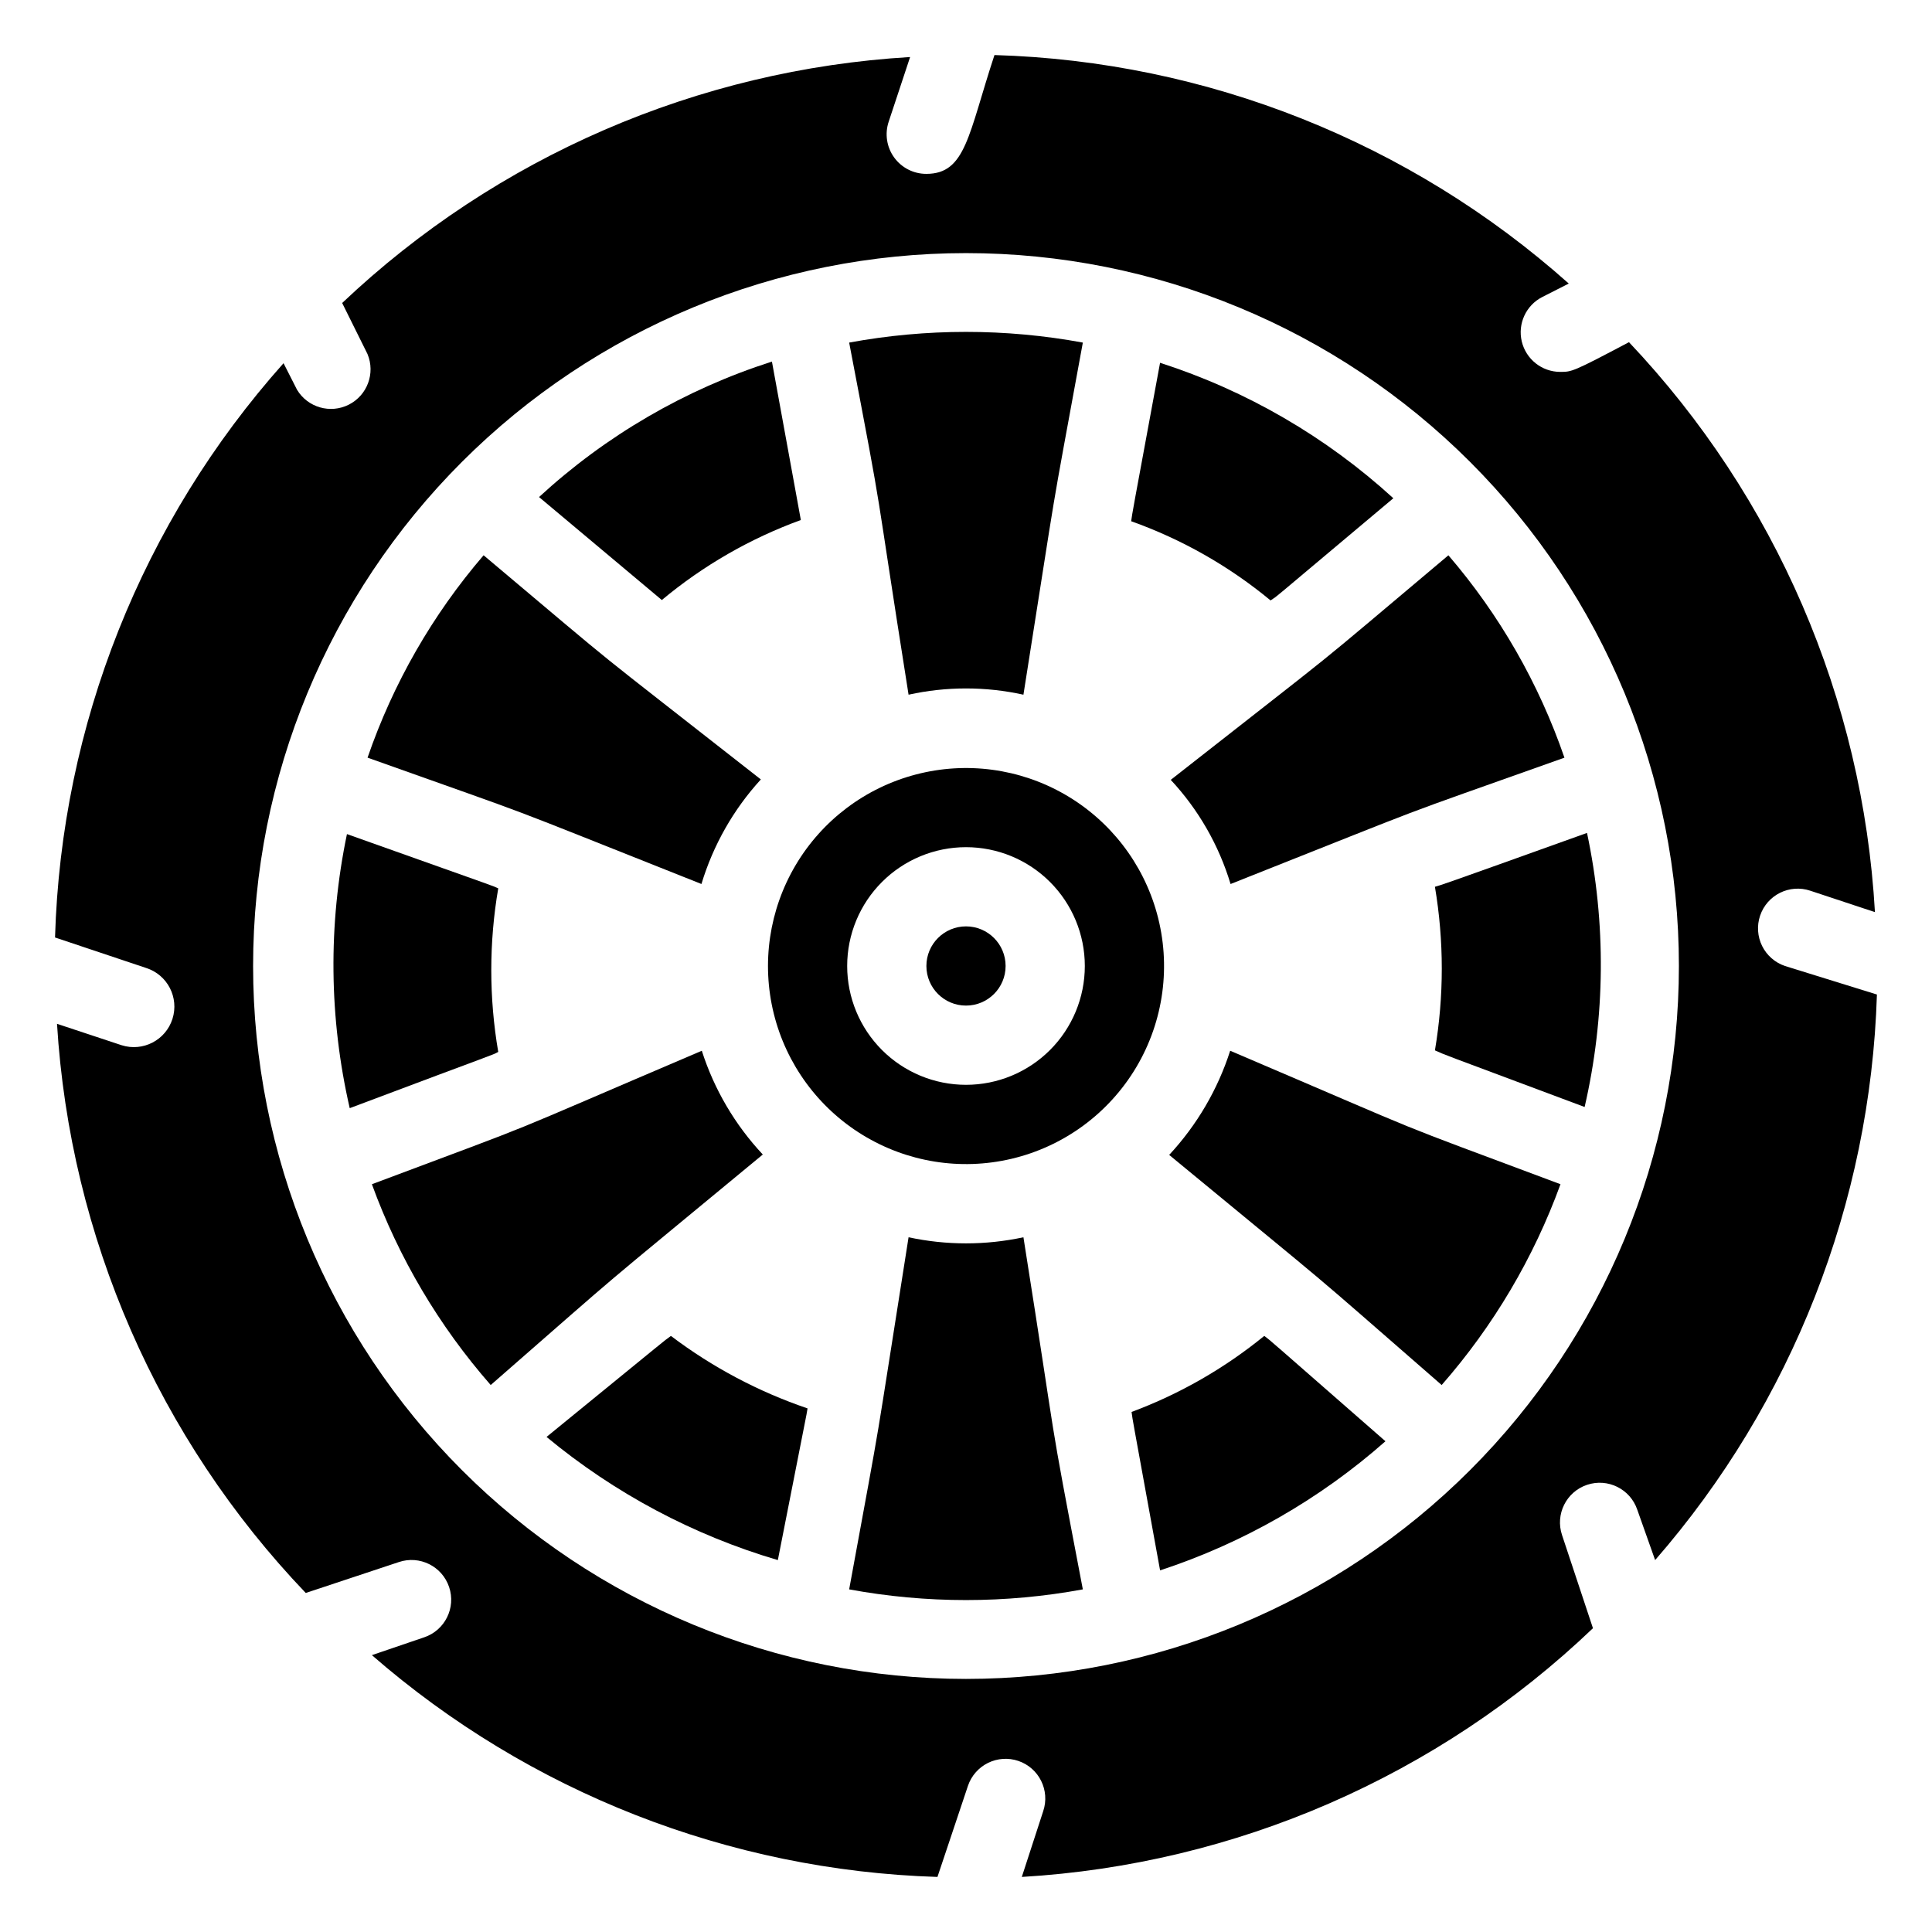
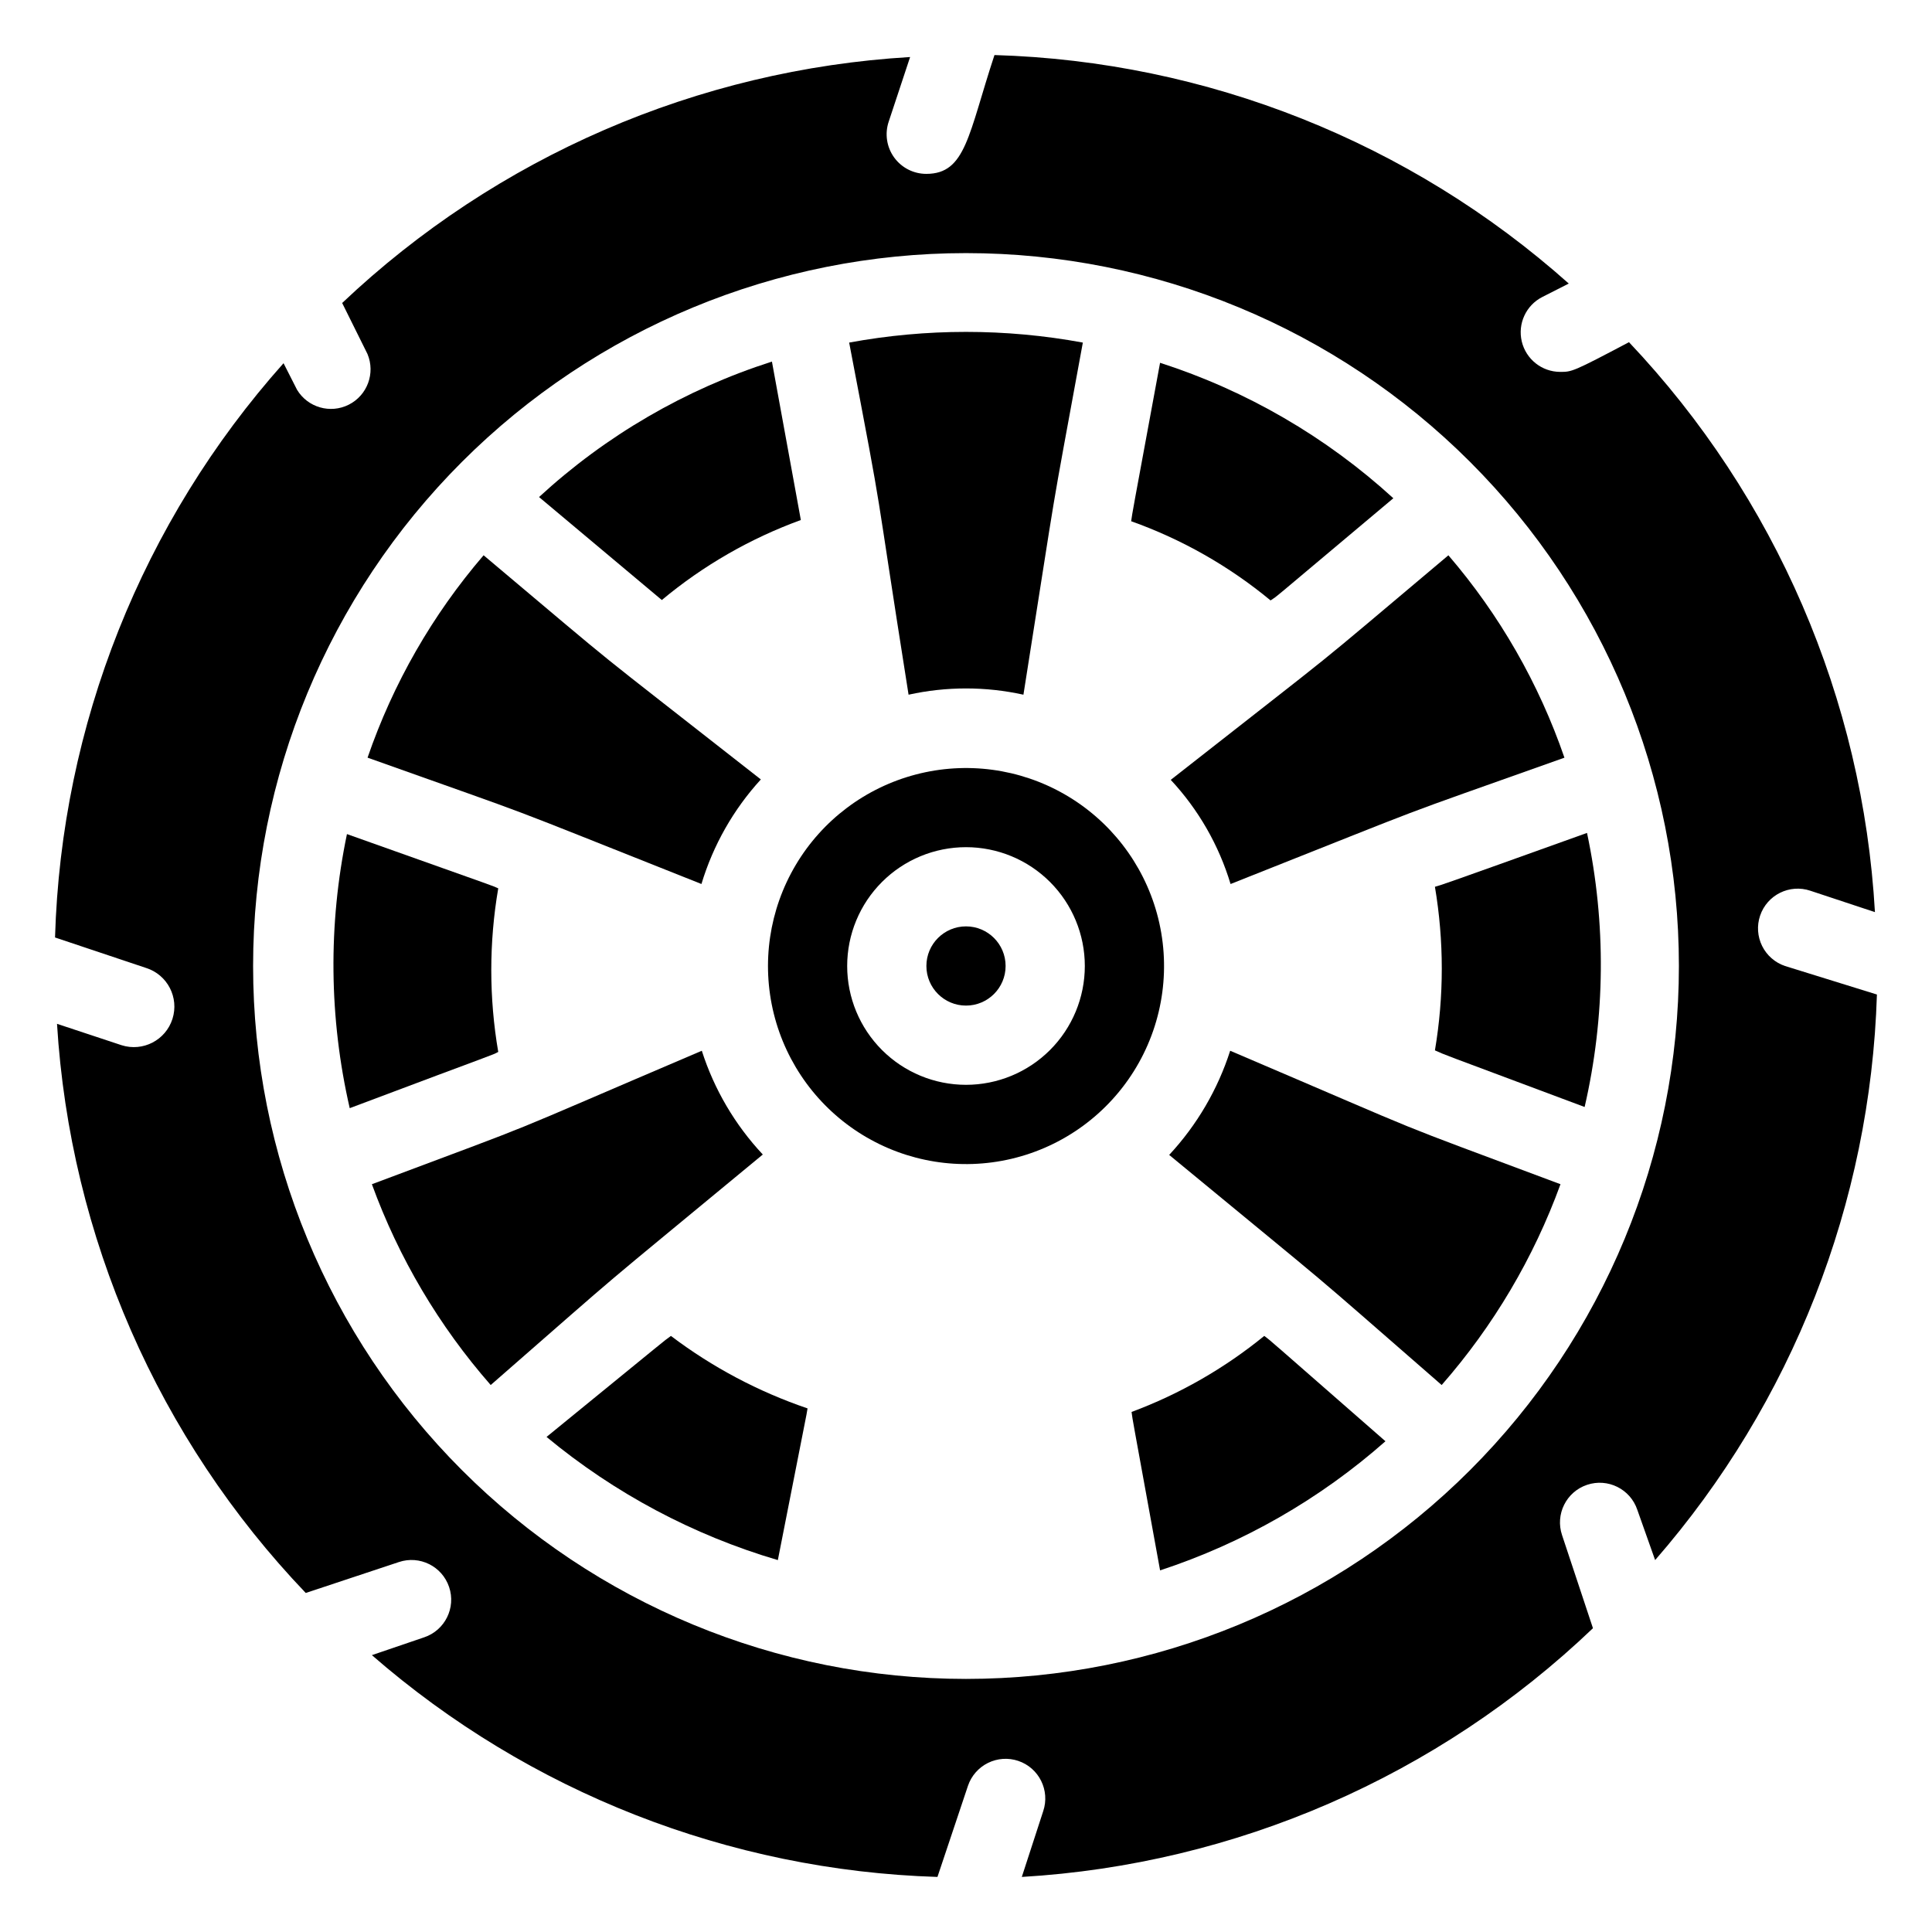
<svg xmlns="http://www.w3.org/2000/svg" fill="#000000" width="800px" height="800px" version="1.1" viewBox="144 144 512 512">
  <g>
    <path d="m617.05 400c-2.644-0.891-4.824-2.797-6.066-5.297-1.238-2.5-1.434-5.391-0.543-8.035 1.855-5.508 7.82-8.469 13.328-6.613l17.109 5.668c-3.215-56.461-26.305-109.96-65.18-151.04-14.906 7.871-15.117 7.871-18.266 7.871-4.836-0.027-9.027-3.359-10.148-8.066-1.117-4.703 1.121-9.566 5.426-11.773l7.031-3.57 0.004 0.004c-42.023-37.469-95.918-58.914-152.2-60.562-6.926 20.992-7.555 31.488-18.051 31.488-3.387 0.008-6.57-1.617-8.547-4.363-1.98-2.75-2.508-6.285-1.426-9.492l5.668-17.109c-56.277 3.336-109.58 26.418-150.51 65.184l6.719 13.539h-0.004c2.113 5.074-0.047 10.922-4.953 13.402s-10.895 0.754-13.73-3.957l-3.57-7.031h0.004c-37.469 42.023-58.914 95.914-60.562 152.19l24.141 8.082c5.652 1.797 8.777 7.836 6.981 13.488-1.797 5.652-7.836 8.777-13.488 6.981l-17.109-5.668c3.465 56.484 26.816 109.91 65.918 150.83l24.664-8.188c5.508-1.855 11.477 1.105 13.328 6.613 1.855 5.504-1.105 11.473-6.609 13.328l-13.855 4.723c41.684 36.301 94.637 57.066 149.88 58.777l8.082-24.141c0.891-2.644 2.797-4.824 5.297-6.066 2.5-1.238 5.387-1.438 8.031-0.547 5.508 1.855 8.469 7.824 6.613 13.332l-5.668 17.422c56.668-3.34 110.31-26.703 151.36-65.914l-8.188-24.664c-1.855-5.508 1.105-11.477 6.613-13.332 5.504-1.855 11.473 1.105 13.328 6.613l4.723 13.328c36.301-41.68 57.066-94.637 58.777-149.88zm-217.05 188.93c-50.109 0-98.164-19.902-133.59-55.336-35.43-35.43-55.336-83.484-55.336-133.59 0-50.109 19.906-98.164 55.336-133.59s83.484-55.336 133.59-55.336c50.105 0 98.16 19.906 133.59 55.336 35.434 35.43 55.336 83.484 55.336 133.59 0 50.105-19.902 98.16-55.336 133.59-35.43 35.434-83.484 55.336-133.59 55.336z" />
    <path d="m356.23 281.81c-0.629-3.254 0.523 2.625-7.66-41.984h-0.004c-22.938 7.336-43.996 19.586-61.715 35.898l32.539 27.289c10.961-9.145 23.426-16.316 36.84-21.203z" />
    <path d="m513.25 276.04c-17.793-16.262-38.875-28.504-61.82-35.895-7.766 41.984-7.242 39.148-7.66 41.984h-0.004c13.445 4.789 25.949 11.895 36.949 20.992 2.516-1.785-3.676 3.359 32.535-27.082z" />
    <path d="m524.27 379.01c2.422 14.348 2.422 29 0 43.348 3.883 1.68-2.414-0.734 39.676 15.008h-0.004c5.508-23.875 5.723-48.664 0.633-72.633-41.25 14.801-37.891 13.543-40.305 14.277z" />
    <path d="m479.04 498.03c-10.539 8.598-22.418 15.406-35.164 20.152 0.523 3.57-0.629-3.043 7.559 41.984 22.023-7.231 42.344-18.875 59.723-34.219-32.539-28.441-29.914-26.238-32.117-27.918z" />
    <path d="m288.84 524.8c18.008 14.926 38.863 26.035 61.297 32.641 7.977-40.723 7.453-37.574 7.871-40.199h0.004c-13.02-4.426-25.246-10.91-36.211-19.207-2.836 2.098 1.68-1.469-32.961 26.766z" />
    <path d="m276.04 422.77c-2.461-14.344-2.461-29.004 0-43.348-3.043-1.258 5.039 1.68-40.094-14.379-5.008 23.98-4.754 48.758 0.734 72.633 40.41-15.219 37.367-13.855 39.359-14.906z" />
    <path d="m329.89 378.27c3.106-10.301 8.484-19.77 15.742-27.711-49.645-38.941-33.062-25.402-73.473-59.406-13.555 15.77-23.988 33.969-30.754 53.633 49.754 17.738 29.809 10.18 88.484 33.484z" />
    <path d="m346.15 449.96c-7.359-7.856-12.883-17.25-16.164-27.5-58.043 24.77-38.203 16.898-87.43 35.371 7.109 19.535 17.789 37.578 31.488 53.215 39.777-34.742 23.512-20.887 72.105-61.086z" />
-     <path d="m415.22 471.89c-10.031 2.156-20.406 2.156-30.441 0-9.867 62.348-6.191 41.25-15.742 93.309v0.004c20.469 3.777 41.457 3.777 61.926 0-9.969-52.168-5.875-31.07-15.742-93.312z" />
    <path d="m470.01 422.46c-3.297 10.277-8.816 19.699-16.164 27.605 48.598 40.094 32.328 26.238 72.211 60.98 13.699-15.637 24.379-33.68 31.488-53.215-49.332-18.473-29.492-10.602-87.535-35.371z" />
    <path d="m454.26 350.67c7.332 7.863 12.754 17.309 15.852 27.605 58.777-23.301 38.625-15.742 88.48-33.48v-0.004c-6.766-19.664-17.199-37.863-30.754-53.633-40.41 34.004-23.824 20.465-73.578 59.512z" />
    <path d="m384.78 328.1c10.027-2.207 20.414-2.207 30.441 0 9.867-62.348 6.191-41.25 15.742-93.309v-0.004c-20.469-3.777-41.457-3.777-61.926 0 9.973 52.168 5.879 31.07 15.742 93.312z" />
    <path d="m450.59 386.04c-3.676-13.301-12.441-24.617-24.398-31.504-11.957-6.887-26.145-8.785-39.492-5.285-13.348 3.5-24.781 12.113-31.824 23.977-7.043 11.867-9.129 26.031-5.809 39.422 3.324 13.395 11.785 24.938 23.559 32.137 11.77 7.199 25.902 9.473 39.34 6.328 13.902-3.254 25.879-12.031 33.168-24.312 7.289-12.277 9.258-27 5.457-40.762zm-50.59 45.449c-8.352 0-16.363-3.32-22.266-9.223-5.906-5.906-9.223-13.914-9.223-22.266s3.316-16.363 9.223-22.266c5.902-5.906 13.914-9.223 22.266-9.223s16.359 3.316 22.266 9.223c5.902 5.902 9.223 13.914 9.223 22.266s-3.32 16.359-9.223 22.266c-5.906 5.902-13.914 9.223-22.266 9.223z" />
    <path d="m400 389.5c-5.797 0-10.496 4.699-10.496 10.496s4.699 10.496 10.496 10.496 10.496-4.699 10.496-10.496-4.699-10.496-10.496-10.496z" />
  </g>
</svg>